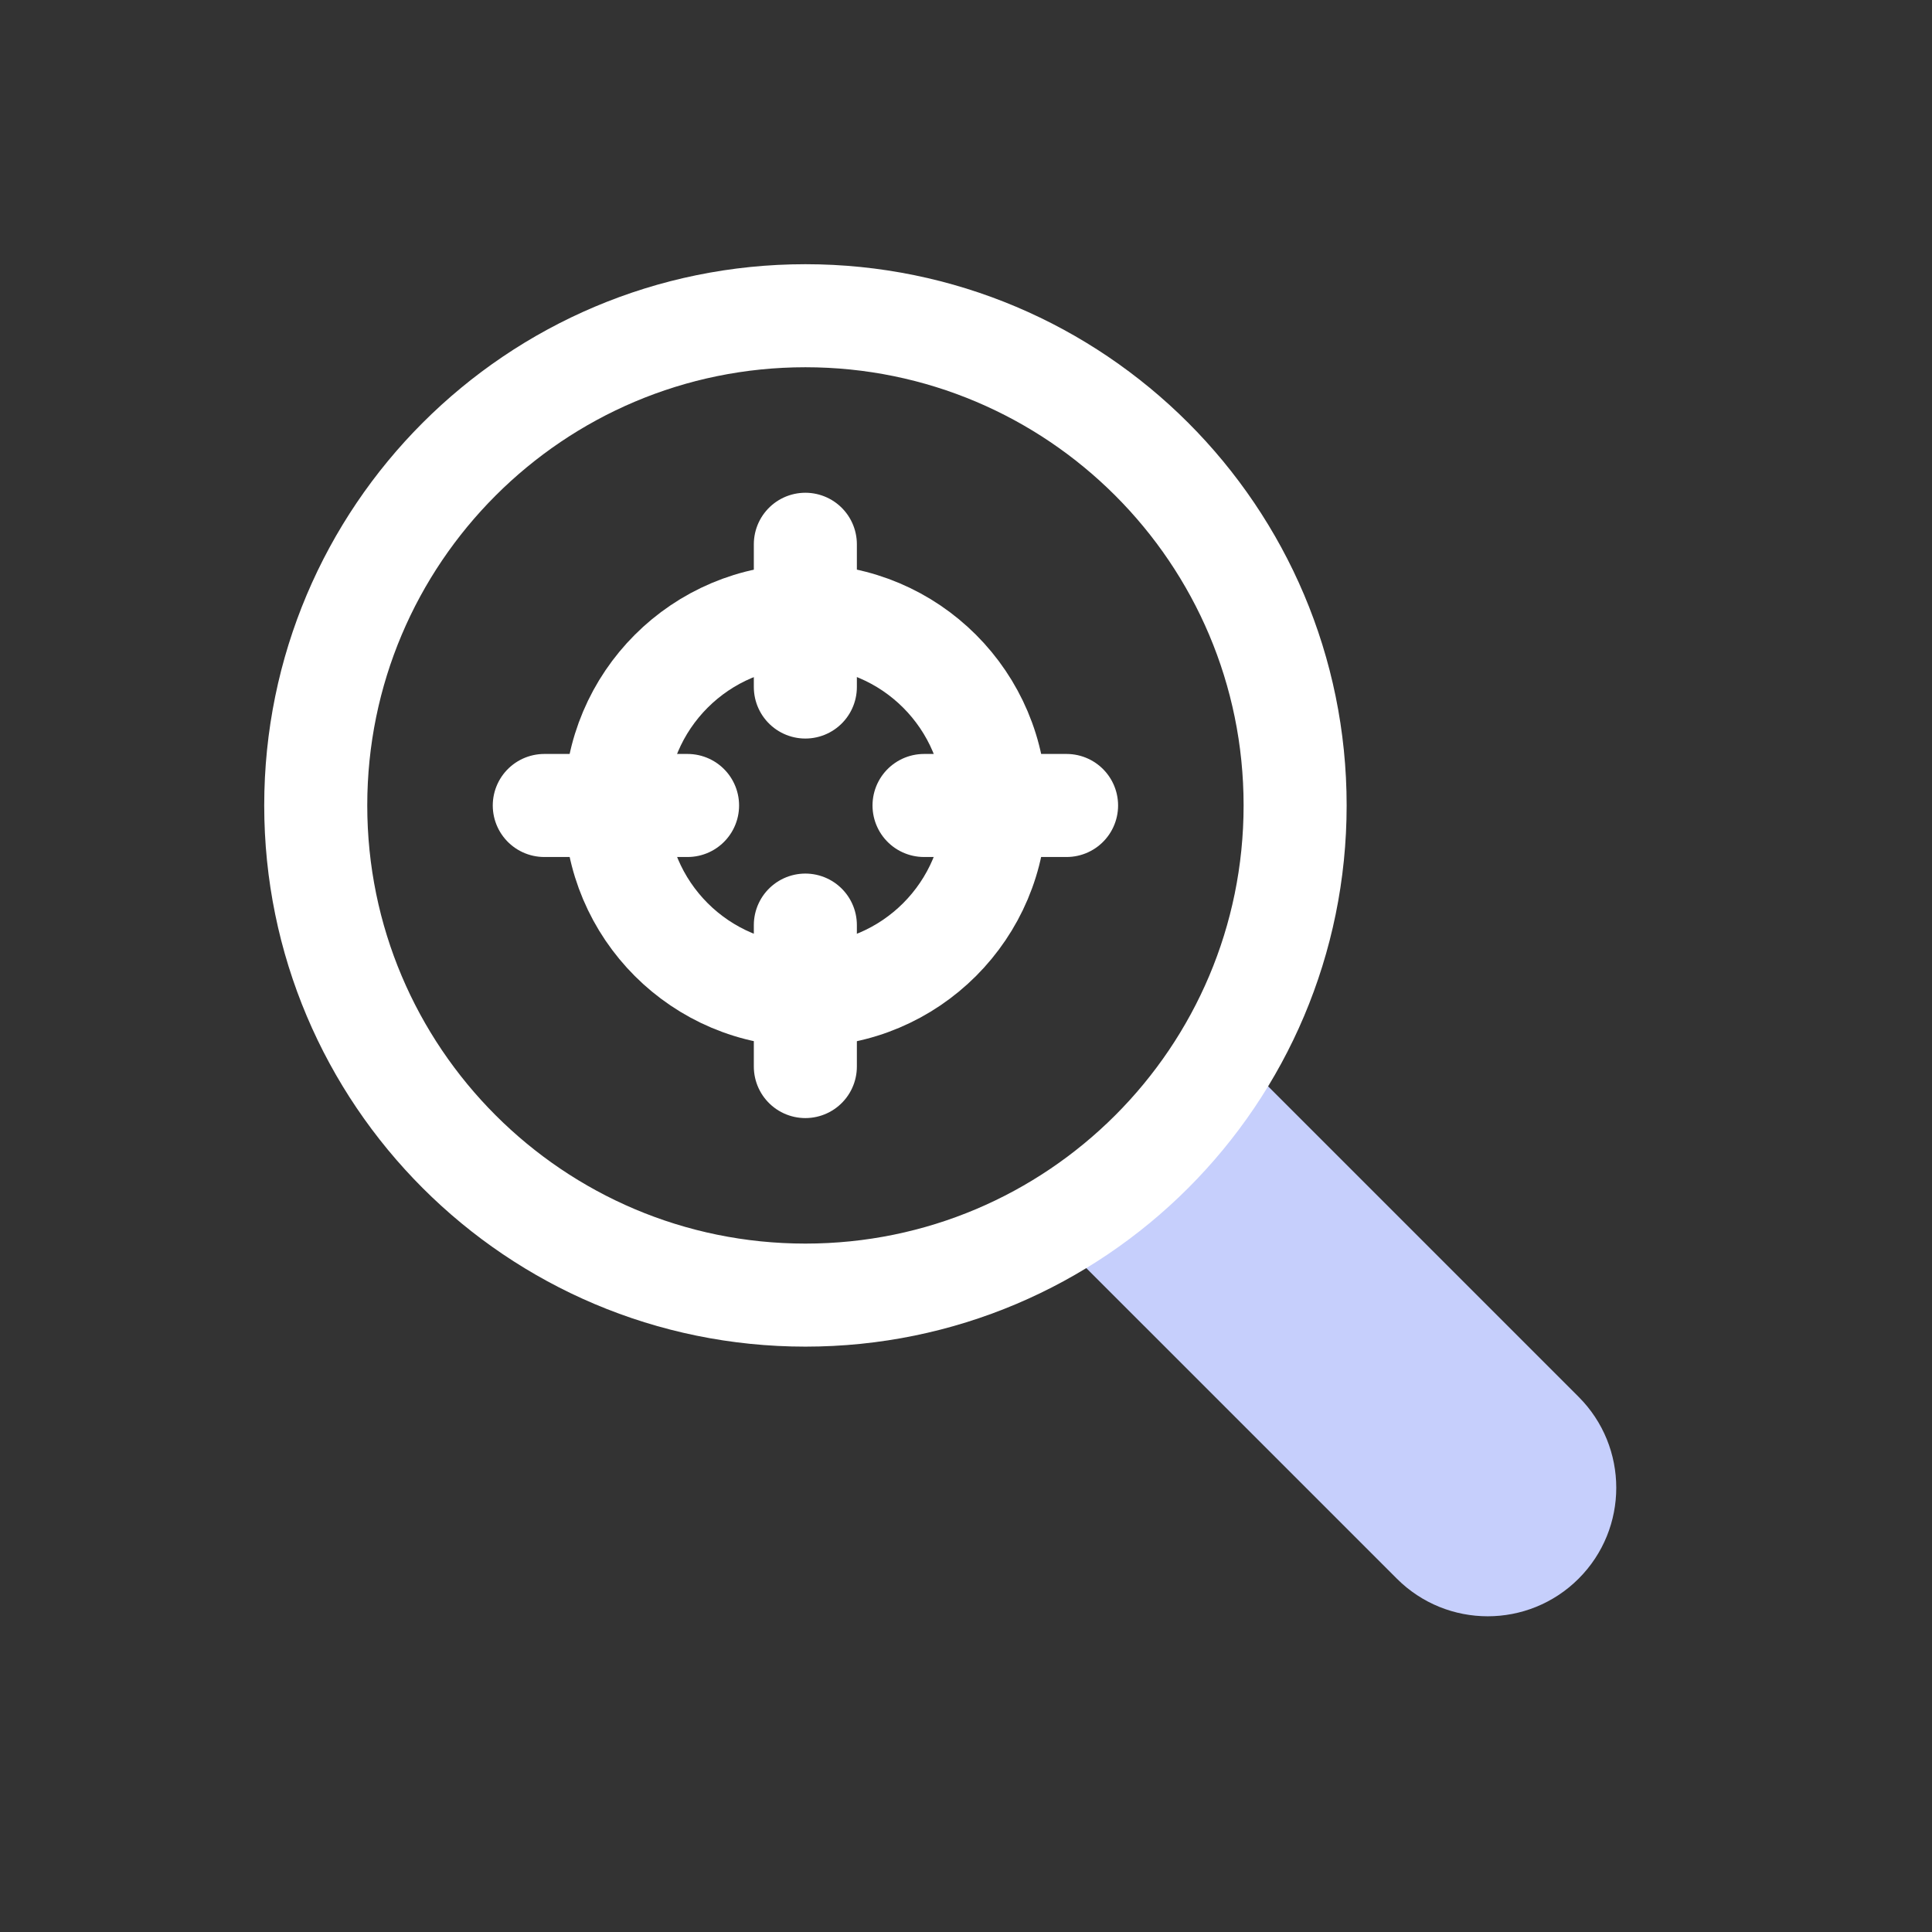
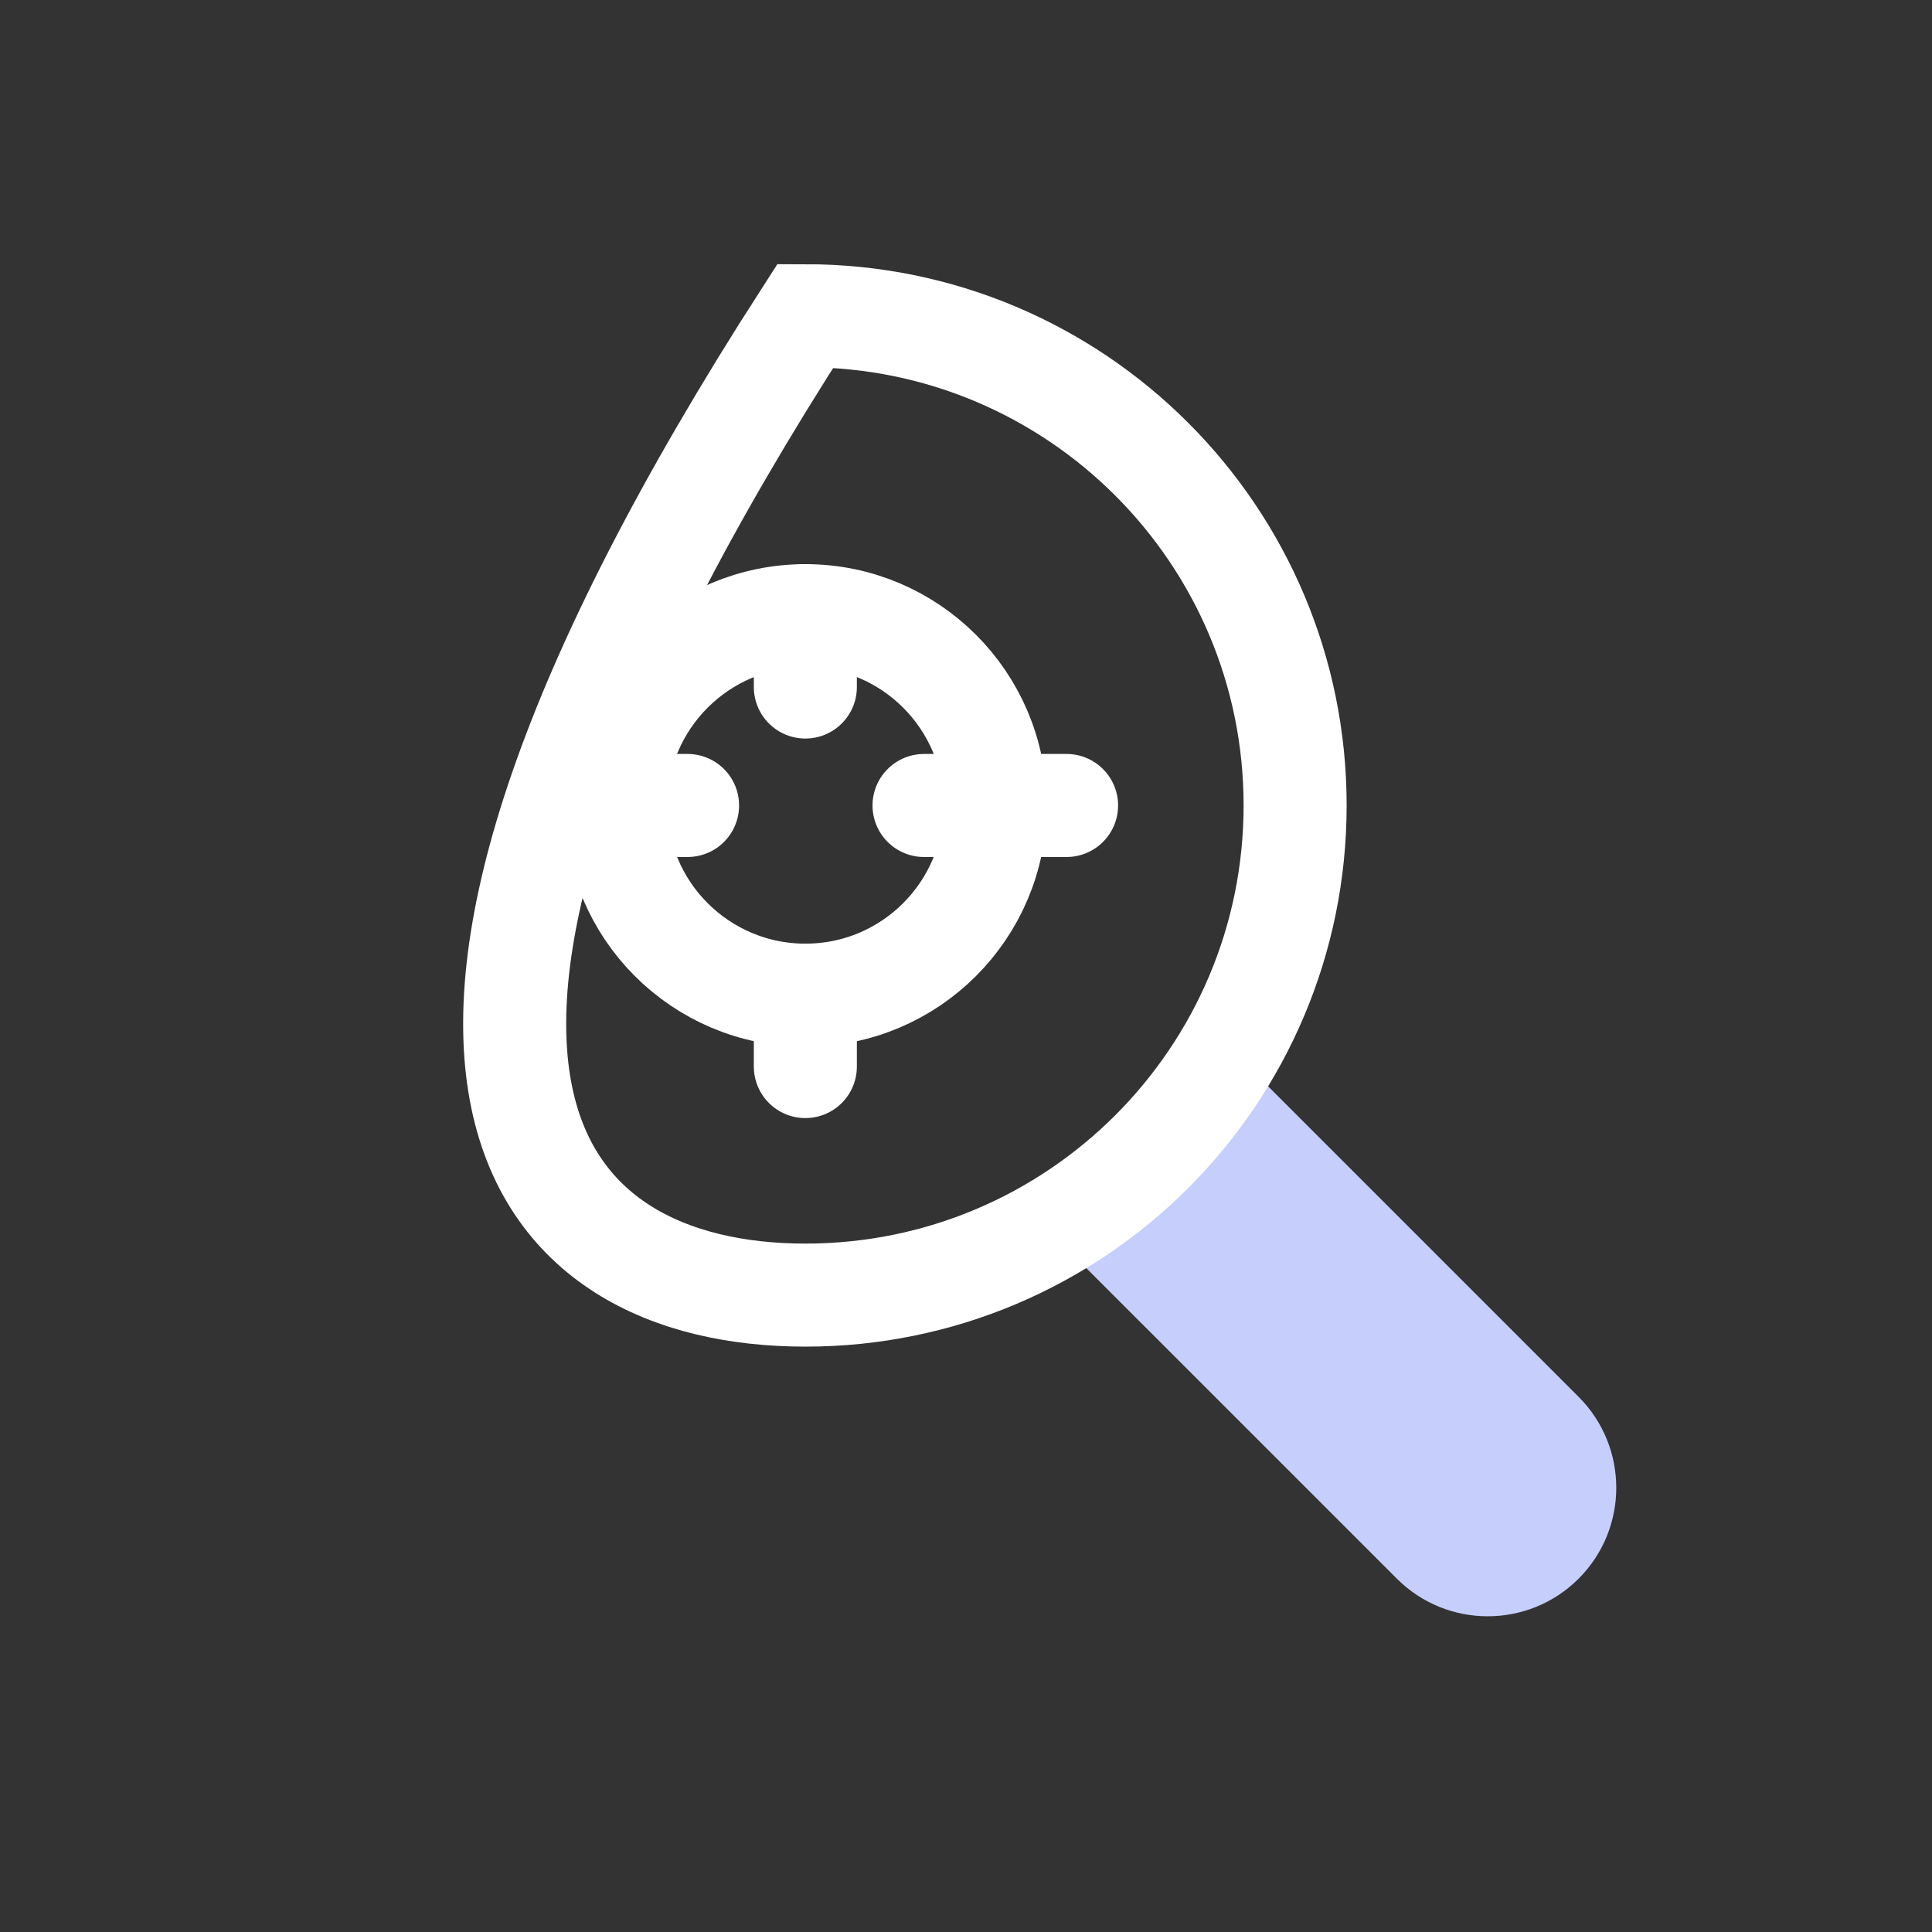
<svg xmlns="http://www.w3.org/2000/svg" width="150" height="150" viewBox="0 0 150 150" fill="none">
  <rect x="0" y="0" width="150" height="150" fill="#333333" stroke="none" />
  <path d="M96.96 82.848L122.564 108.452C126.46 112.348 126.46 118.67 122.564 122.566C118.668 126.462 112.346 126.462 108.45 122.566L82.846 96.962" fill="#C6CFFC" />
-   <path d="M62.533 100.552C83.531 100.552 100.553 83.53 100.553 62.532C100.553 41.535 83.531 24.513 62.533 24.513C41.536 24.513 24.514 41.535 24.514 62.532C24.514 83.53 41.536 100.552 62.533 100.552Z" stroke="white" stroke-width="8" stroke-miterlimit="10" />
+   <path d="M62.533 100.552C83.531 100.552 100.553 83.53 100.553 62.532C100.553 41.535 83.531 24.513 62.533 24.513C24.514 83.53 41.536 100.552 62.533 100.552Z" stroke="white" stroke-width="8" stroke-miterlimit="10" />
  <path d="M62.532 77.265C70.668 77.265 77.264 70.669 77.264 62.532C77.264 54.396 70.668 47.8 62.532 47.8C54.395 47.8 47.799 54.396 47.799 62.532C47.799 70.669 54.395 77.265 62.532 77.265Z" stroke="white" stroke-width="8" stroke-linecap="round" stroke-linejoin="round" />
-   <path d="M47.798 62.537H42.258" stroke="white" stroke-width="8" stroke-linecap="round" stroke-linejoin="round" />
  <path d="M82.808 62.537H77.268" stroke="white" stroke-width="8" stroke-linecap="round" stroke-linejoin="round" />
-   <path d="M62.527 47.797V42.257" stroke="white" stroke-width="8" stroke-linecap="round" stroke-linejoin="round" />
  <path d="M62.527 82.807V77.267" stroke="white" stroke-width="8" stroke-linecap="round" stroke-linejoin="round" />
  <path d="M62.527 53.34V47.8" stroke="white" stroke-width="8" stroke-linecap="round" stroke-linejoin="round" />
-   <path d="M62.527 77.364V71.824" stroke="white" stroke-width="8" stroke-linecap="round" stroke-linejoin="round" />
  <path d="M53.382 62.537H47.842" stroke="white" stroke-width="8" stroke-linecap="round" stroke-linejoin="round" />
  <path d="M77.282 62.537H71.742" stroke="white" stroke-width="8" stroke-linecap="round" stroke-linejoin="round" />
</svg>